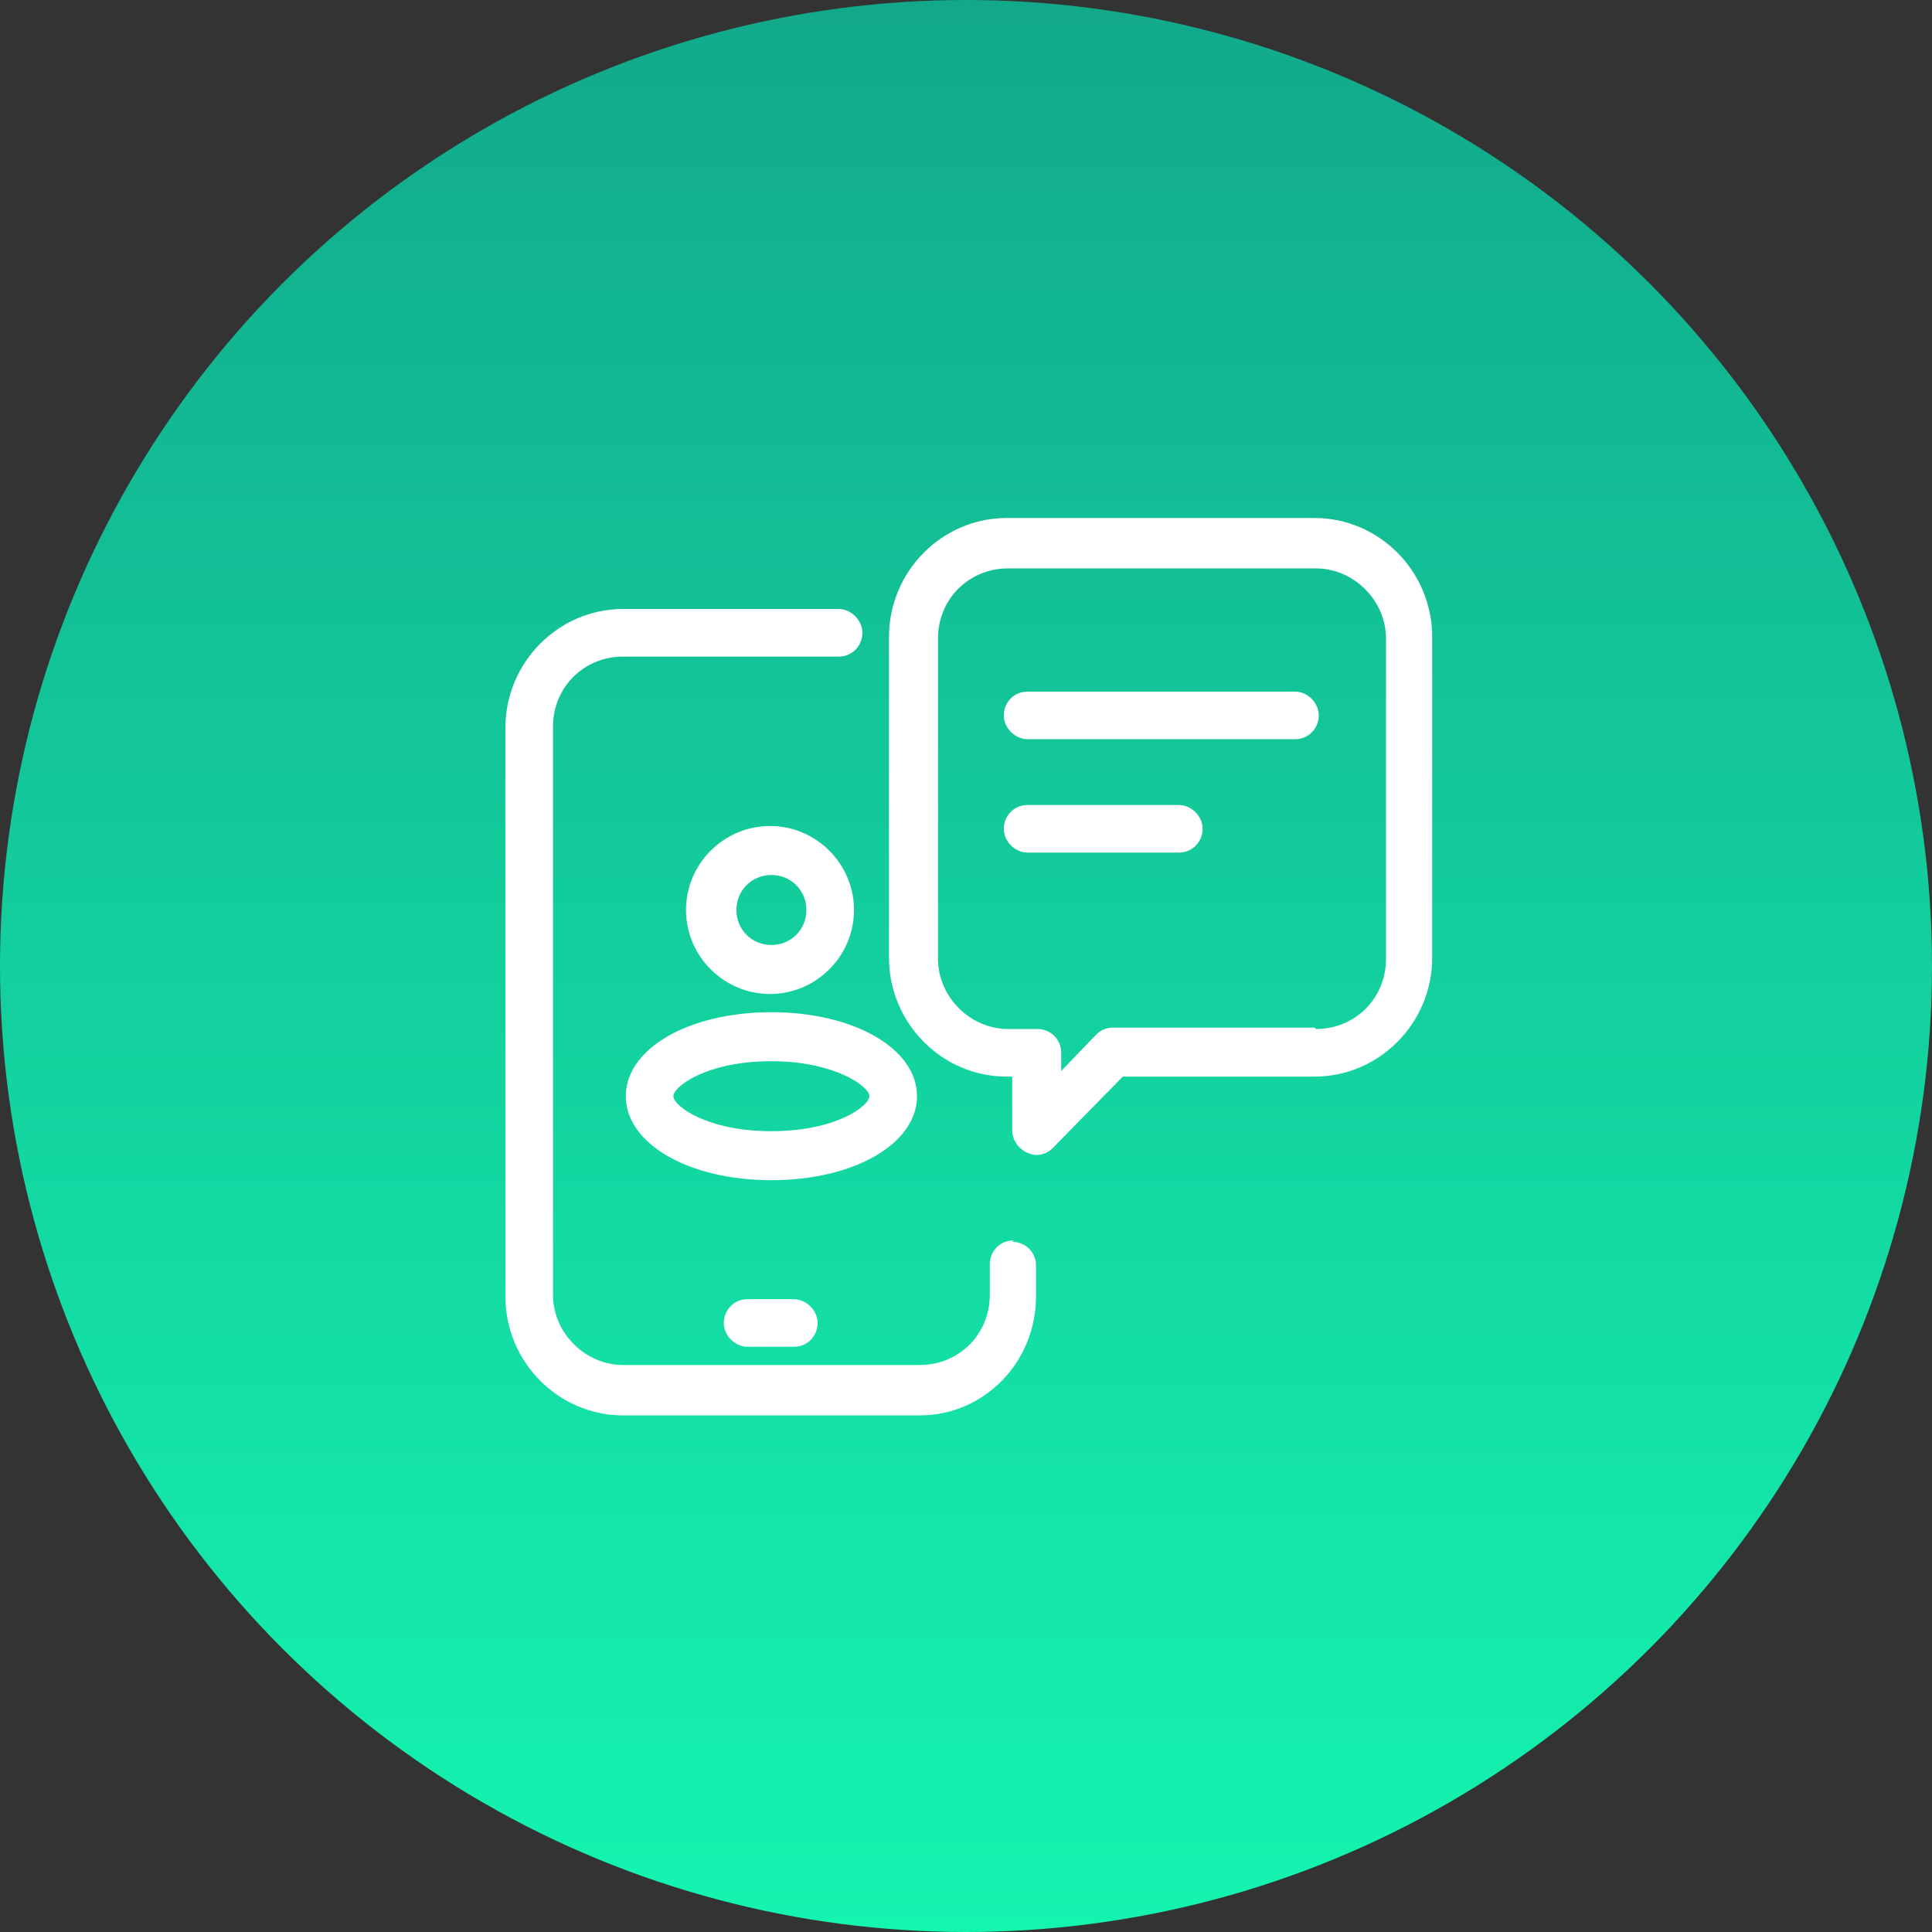
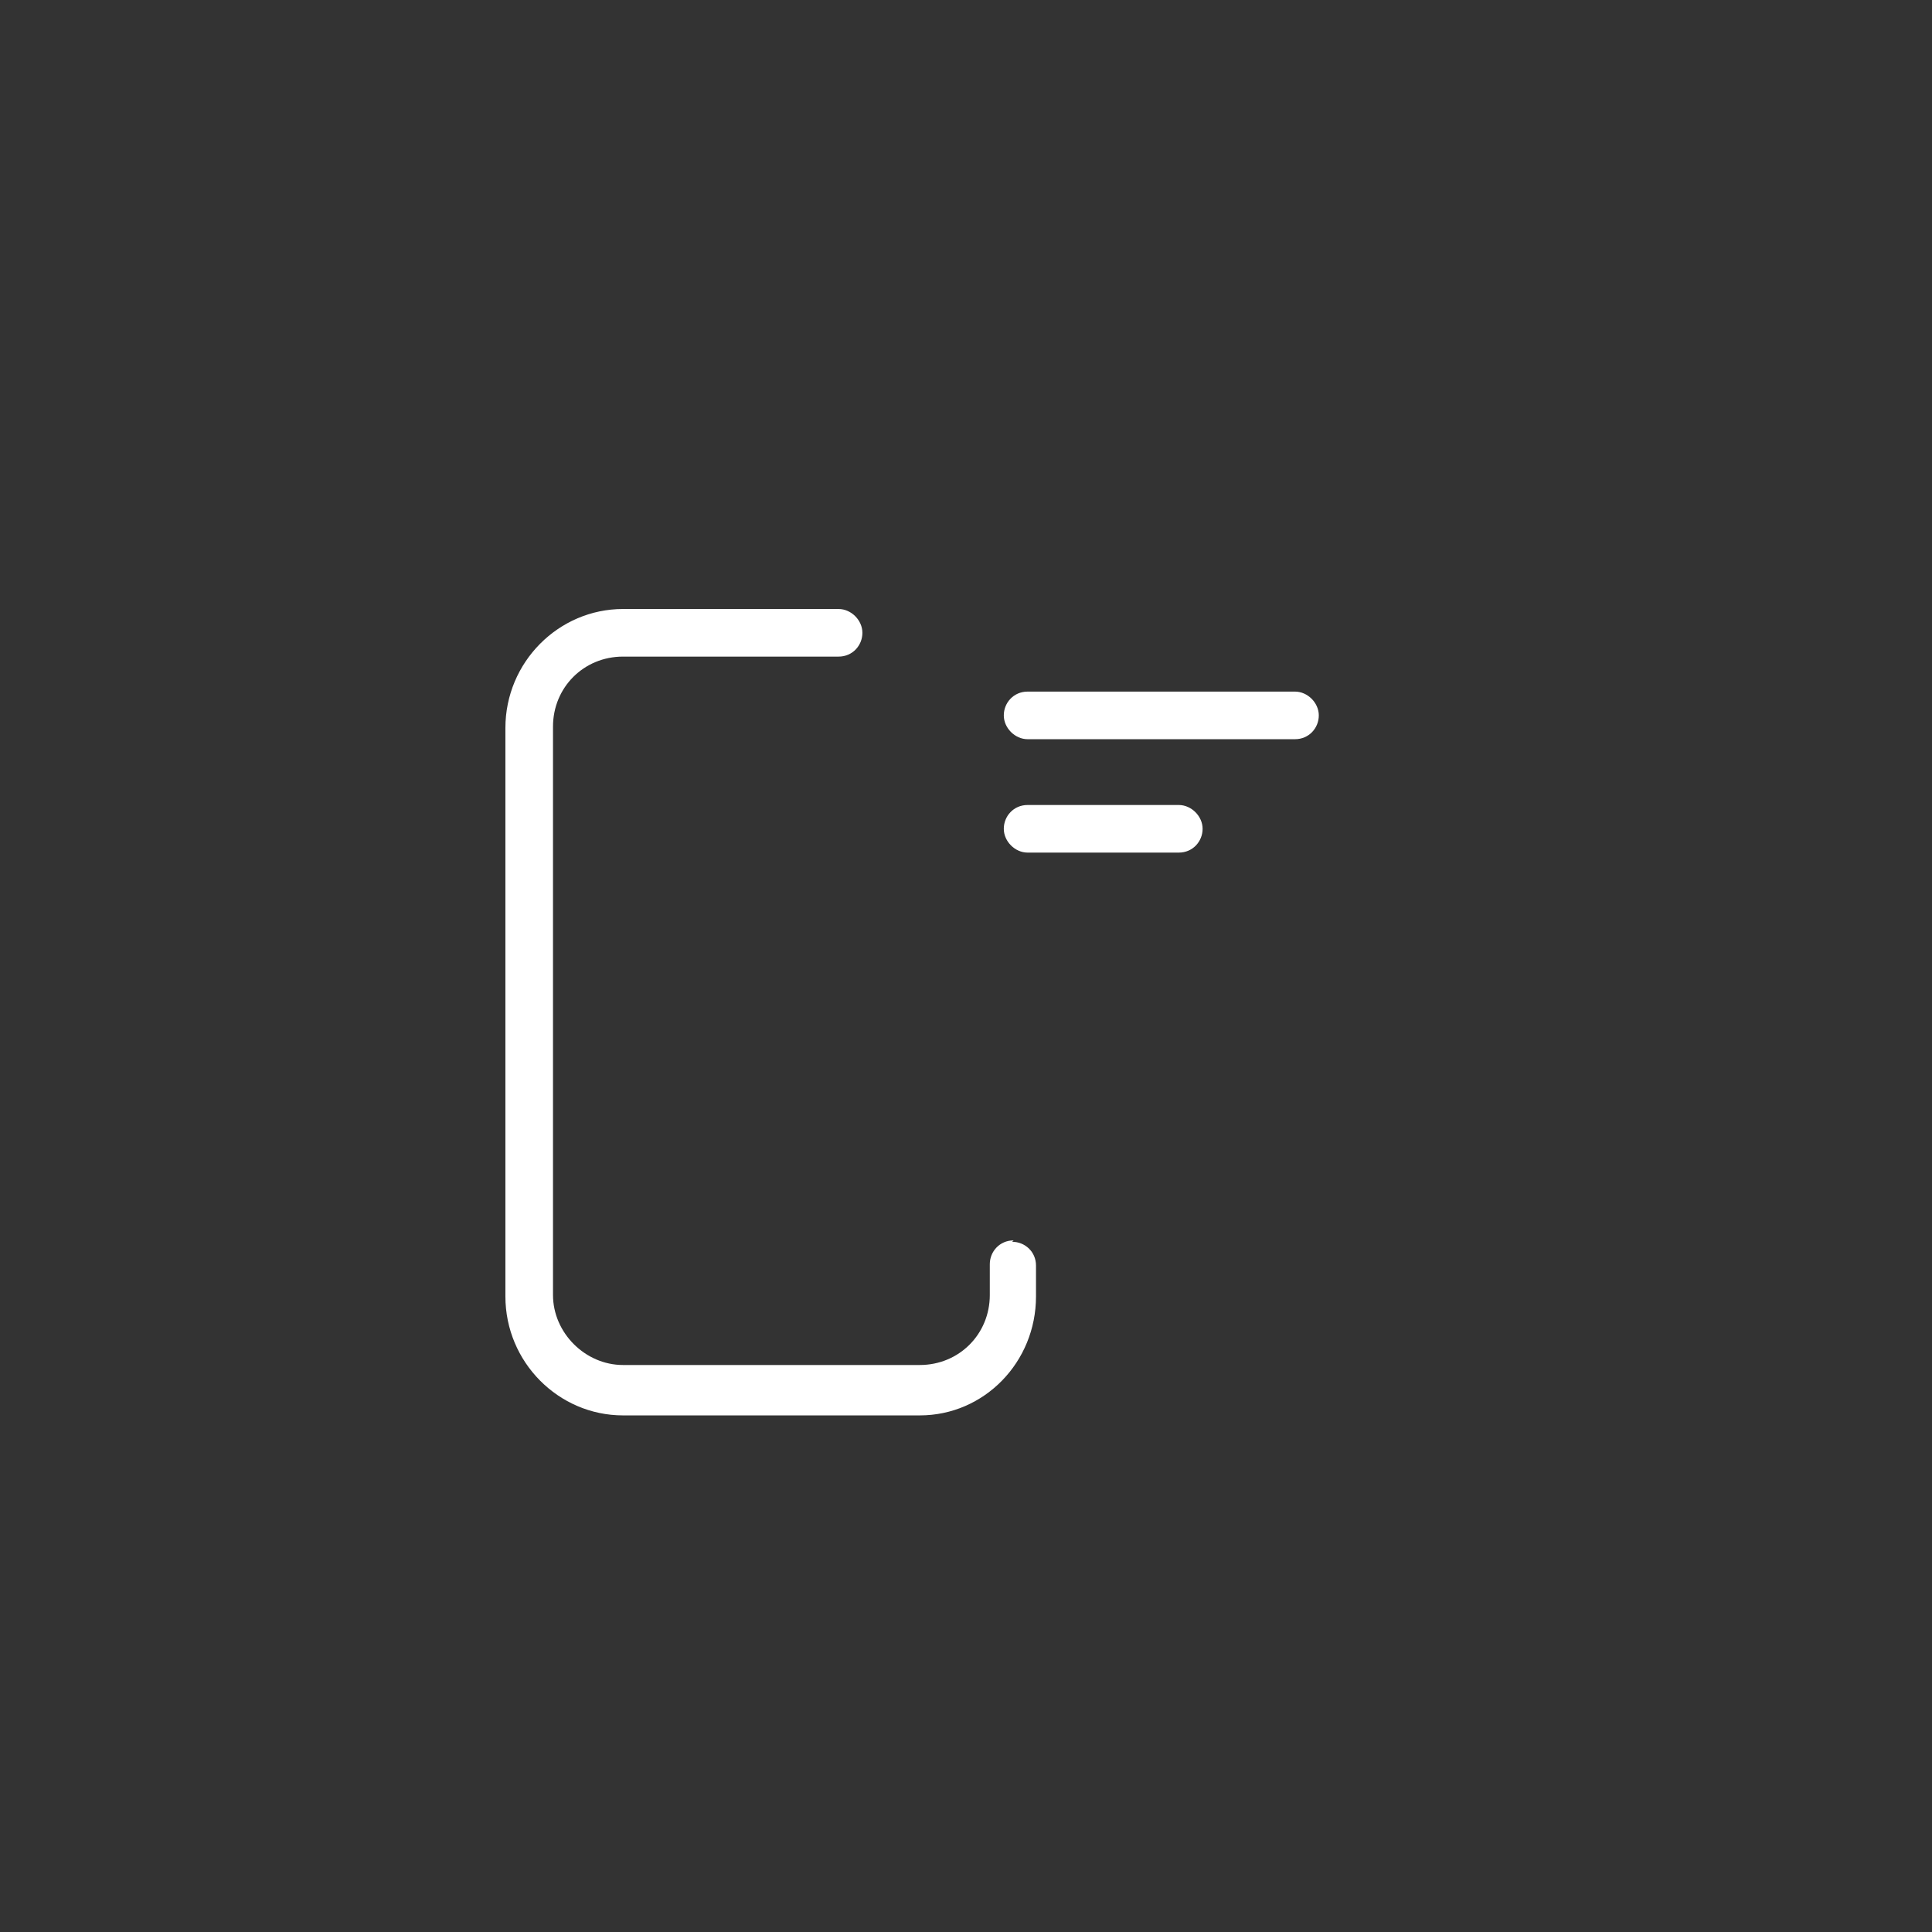
<svg xmlns="http://www.w3.org/2000/svg" id="Layer_1" version="1.1" viewBox="0 0 138 138">
  <rect x="0" y="0" width="138" height="138" fill="#333333" stroke="none" />
  <defs>
    <linearGradient id="linear-gradient" x1="69" y1="137.9" x2="69" y2="-.1" gradientTransform="matrix(1 0 0 -1 0 137.9)" gradientUnits="userSpaceOnUse">
      <stop offset="0" stop-color="#12a98b" />
      <stop offset="1" stop-color="#14f5b0" />
    </linearGradient>
    <style>.st0{fill:#fff}.st1{fill:none}</style>
  </defs>
-   <circle cx="69" cy="69" r="69" fill="url(#linear-gradient)" />
-   <path class="st1" d="M55.1 67.5c1.4 0 2.5-1.1 2.5-2.5s-1.1-2.5-2.5-2.5-2.5 1.1-2.5 2.5 1.1 2.5 2.5 2.5zM55.1 80.8c4.5 0 7-1.8 7-2.5s-2.4-2.5-7-2.5-7 1.8-7 2.5 2.4 2.5 7 2.5zM98.9 45.5c0-2.8-2.2-5-5-5h-22c-2.7 0-5 2.3-5 5v22.9c0 2.8 2.2 5 5 5H74c1 0 1.7.8 1.7 1.7v1.3l2.5-2.6c.3-.3.8-.5 1.2-.5h14.4c2.7 0 5-2.3 5-5V45.4zM84.2 61H73.4c-1 0-1.7-.8-1.7-1.7s.8-1.7 1.7-1.7h10.8c1 0 1.7.8 1.7 1.7s-.8 1.7-1.7 1.7zm8.3-8.1H73.4c-1 0-1.7-.8-1.7-1.7s.8-1.7 1.7-1.7h19.1c1 0 1.7.8 1.7 1.7s-.8 1.7-1.7 1.7z" />
  <path class="st0" d="M72.4 88.6c-1 0-1.7.8-1.7 1.7v2.2c0 2.8-2.2 5-5 5H44.5c-2.7 0-5-2.3-5-5V51.9c0-2.8 2.2-5 5-5h15.4c1 0 1.7-.8 1.7-1.7s-.8-1.7-1.7-1.7H44.5c-4.6 0-8.4 3.8-8.4 8.5v40.6c0 4.7 3.8 8.5 8.4 8.5h21.2c4.6 0 8.3-3.8 8.3-8.5v-2.2c0-1-.8-1.7-1.7-1.7z" />
-   <path class="st0" d="M53.4 92.8c-1 0-1.7.8-1.7 1.7s.8 1.7 1.7 1.7h3.3c1 0 1.7-.8 1.7-1.7s-.8-1.7-1.7-1.7h-3.3zM65.5 78.3c0-3.4-4.5-6-10.4-6s-10.4 2.6-10.4 6 4.5 6 10.4 6 10.4-2.6 10.4-6zm-10.4-2.5c4.5 0 7 1.8 7 2.5s-2.4 2.5-7 2.5-7-1.8-7-2.5 2.4-2.5 7-2.5zM61 65c0-3.3-2.7-6-6-6s-6 2.7-6 6 2.7 6 6 6 6-2.7 6-6zm-5.9-2.5c1.4 0 2.5 1.1 2.5 2.5s-1.1 2.5-2.5 2.5-2.5-1.1-2.5-2.5 1.1-2.5 2.5-2.5zM93.9 37h-22c-4.6 0-8.4 3.8-8.4 8.5v22.9c0 4.7 3.8 8.5 8.4 8.5h.4v3.8c0 .7.4 1.3 1 1.6.2.1.5.2.7.2.5 0 .9-.2 1.2-.5l5-5.1h13.7c4.6 0 8.4-3.8 8.4-8.5V45.5c0-4.7-3.8-8.5-8.4-8.5zm0 36.4H79.5c-.5 0-.9.2-1.2.5l-2.5 2.6v-1.3c0-1-.8-1.7-1.7-1.7H72c-2.7 0-5-2.3-5-5V45.6c0-2.8 2.2-5 5-5h22c2.7 0 5 2.3 5 5v22.9c0 2.8-2.2 5-5 5z" />
-   <path class="st0" d="M92.5 49.4H73.4c-1 0-1.7.8-1.7 1.7s.8 1.7 1.7 1.7h19.1c1 0 1.7-.8 1.7-1.7s-.8-1.7-1.7-1.7zM84.2 57.5H73.4c-1 0-1.7.8-1.7 1.7s.8 1.7 1.7 1.7h10.8c1 0 1.7-.8 1.7-1.7s-.8-1.7-1.7-1.7z" />
+   <path class="st0" d="M92.5 49.4H73.4c-1 0-1.7.8-1.7 1.7s.8 1.7 1.7 1.7h19.1c1 0 1.7-.8 1.7-1.7s-.8-1.7-1.7-1.7zM84.2 57.5H73.4c-1 0-1.7.8-1.7 1.7s.8 1.7 1.7 1.7h10.8c1 0 1.7-.8 1.7-1.7s-.8-1.7-1.7-1.7" />
</svg>